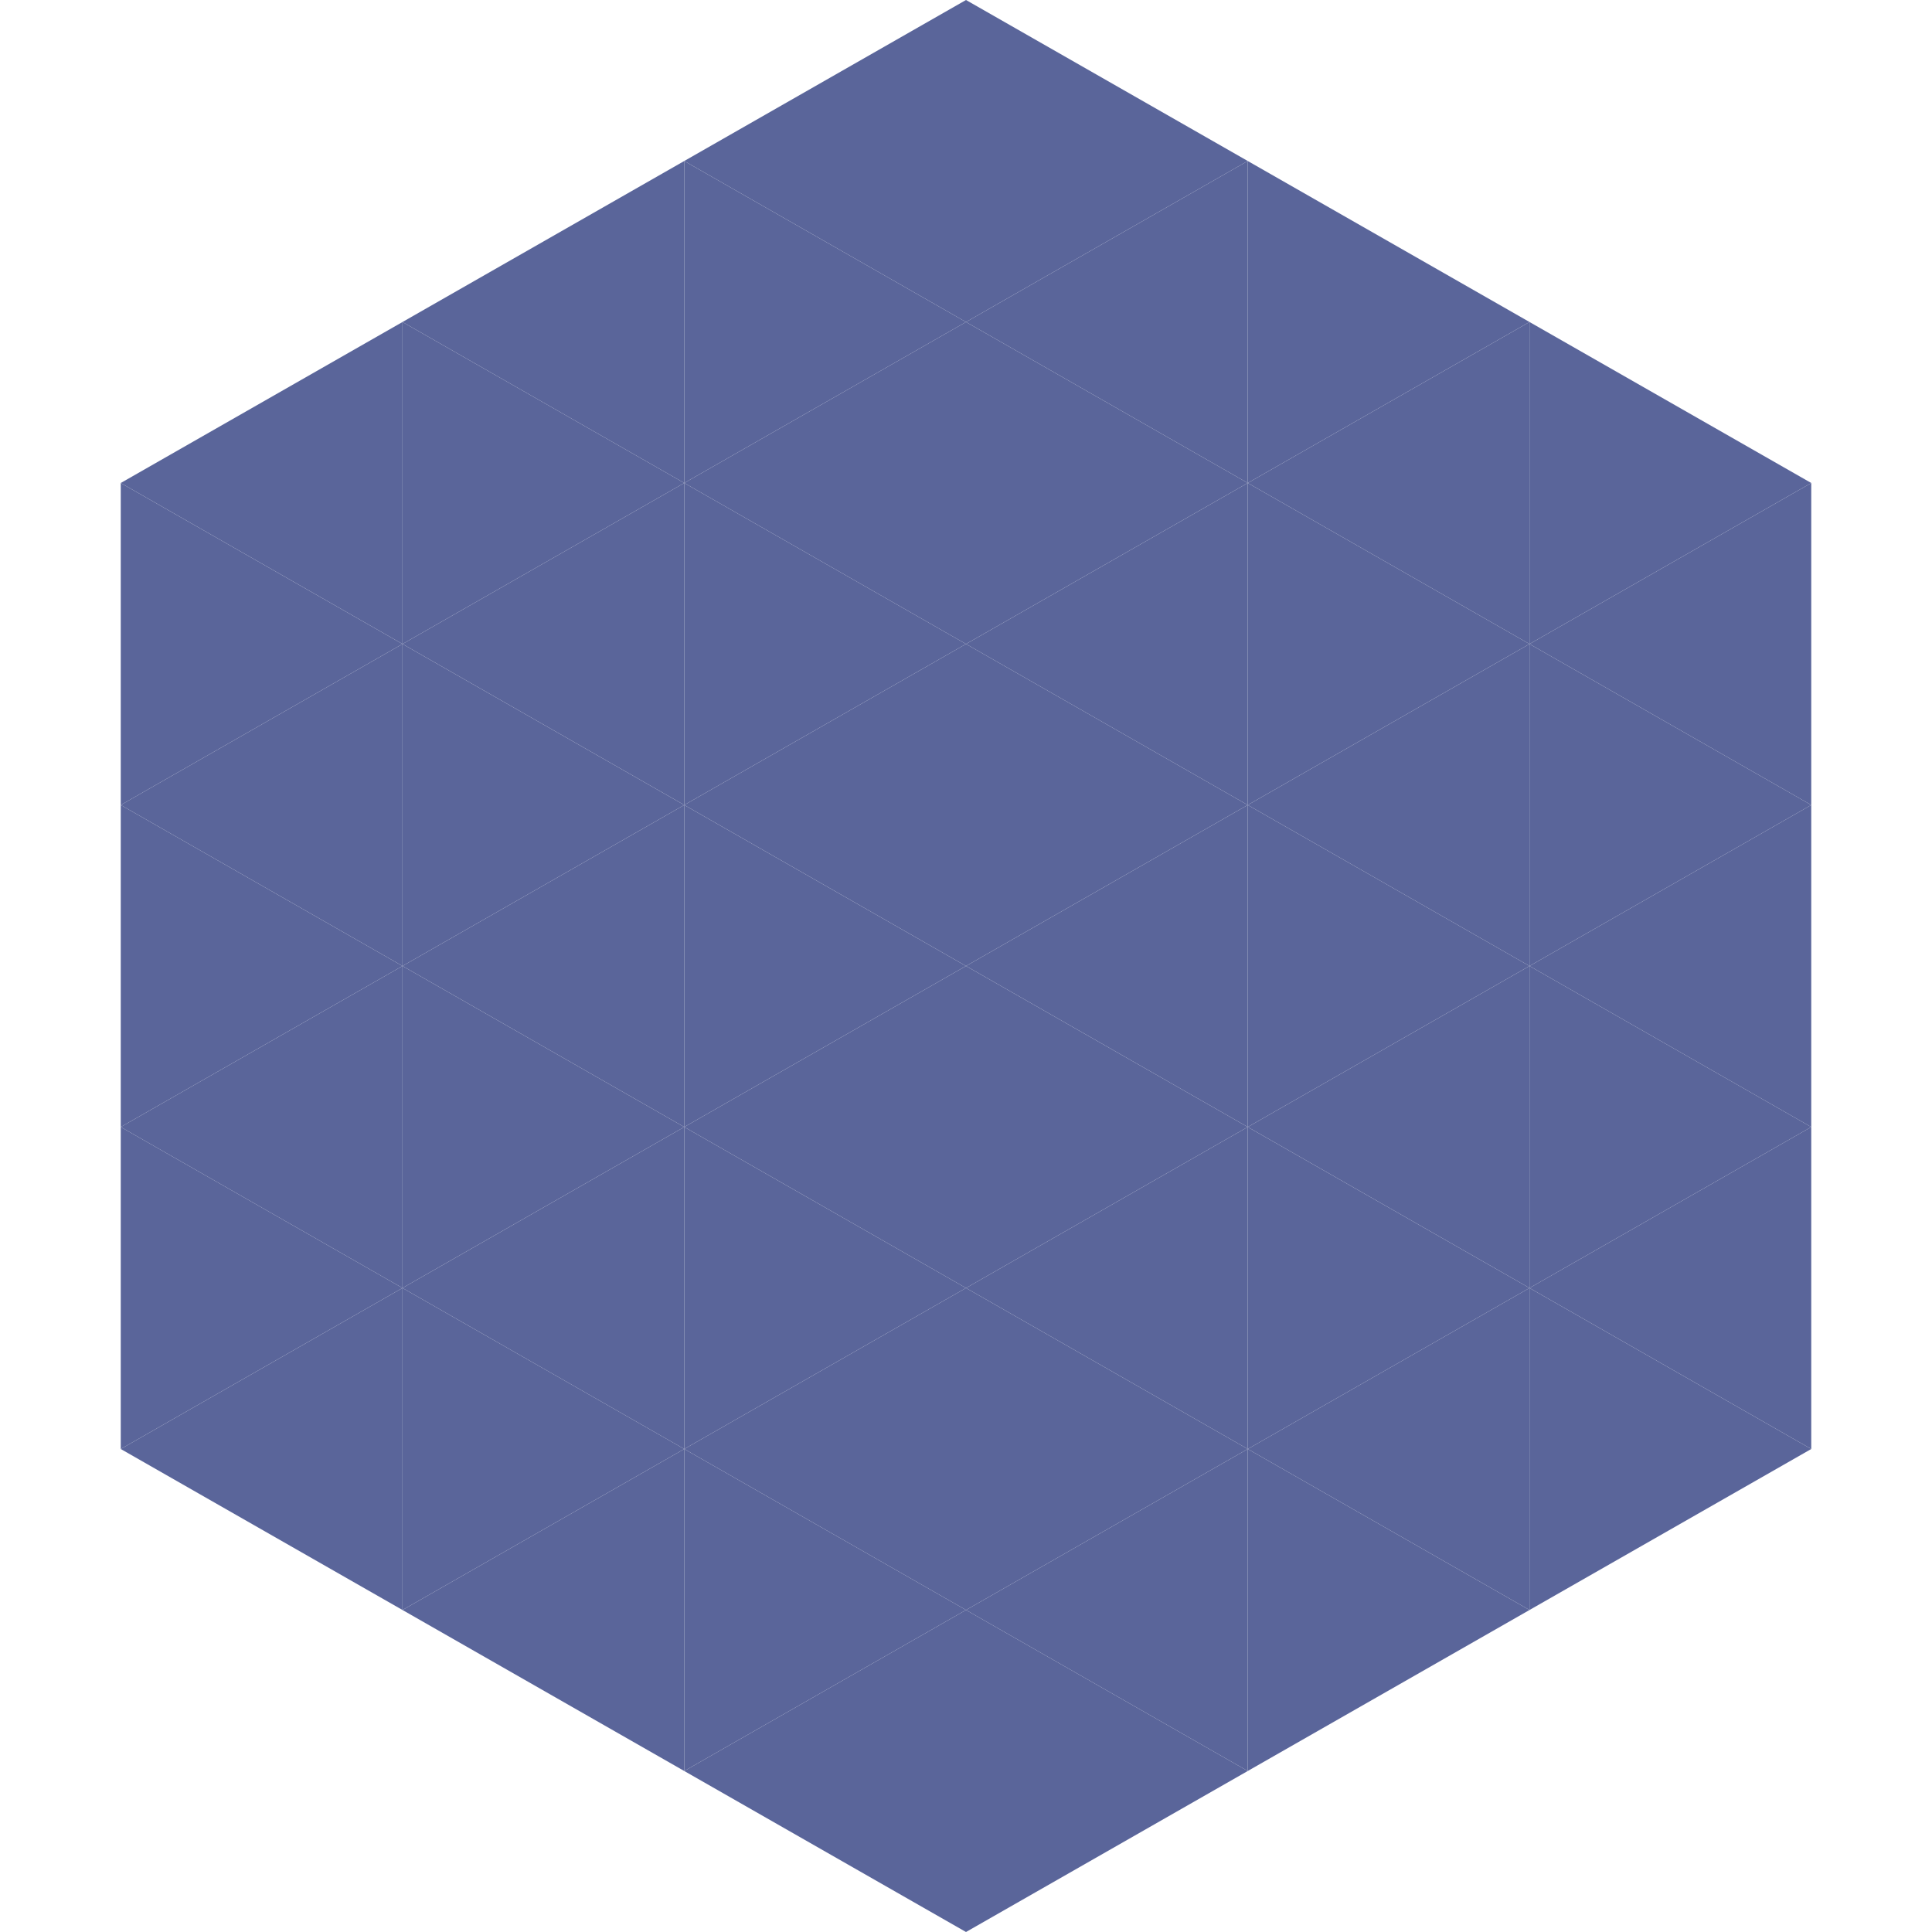
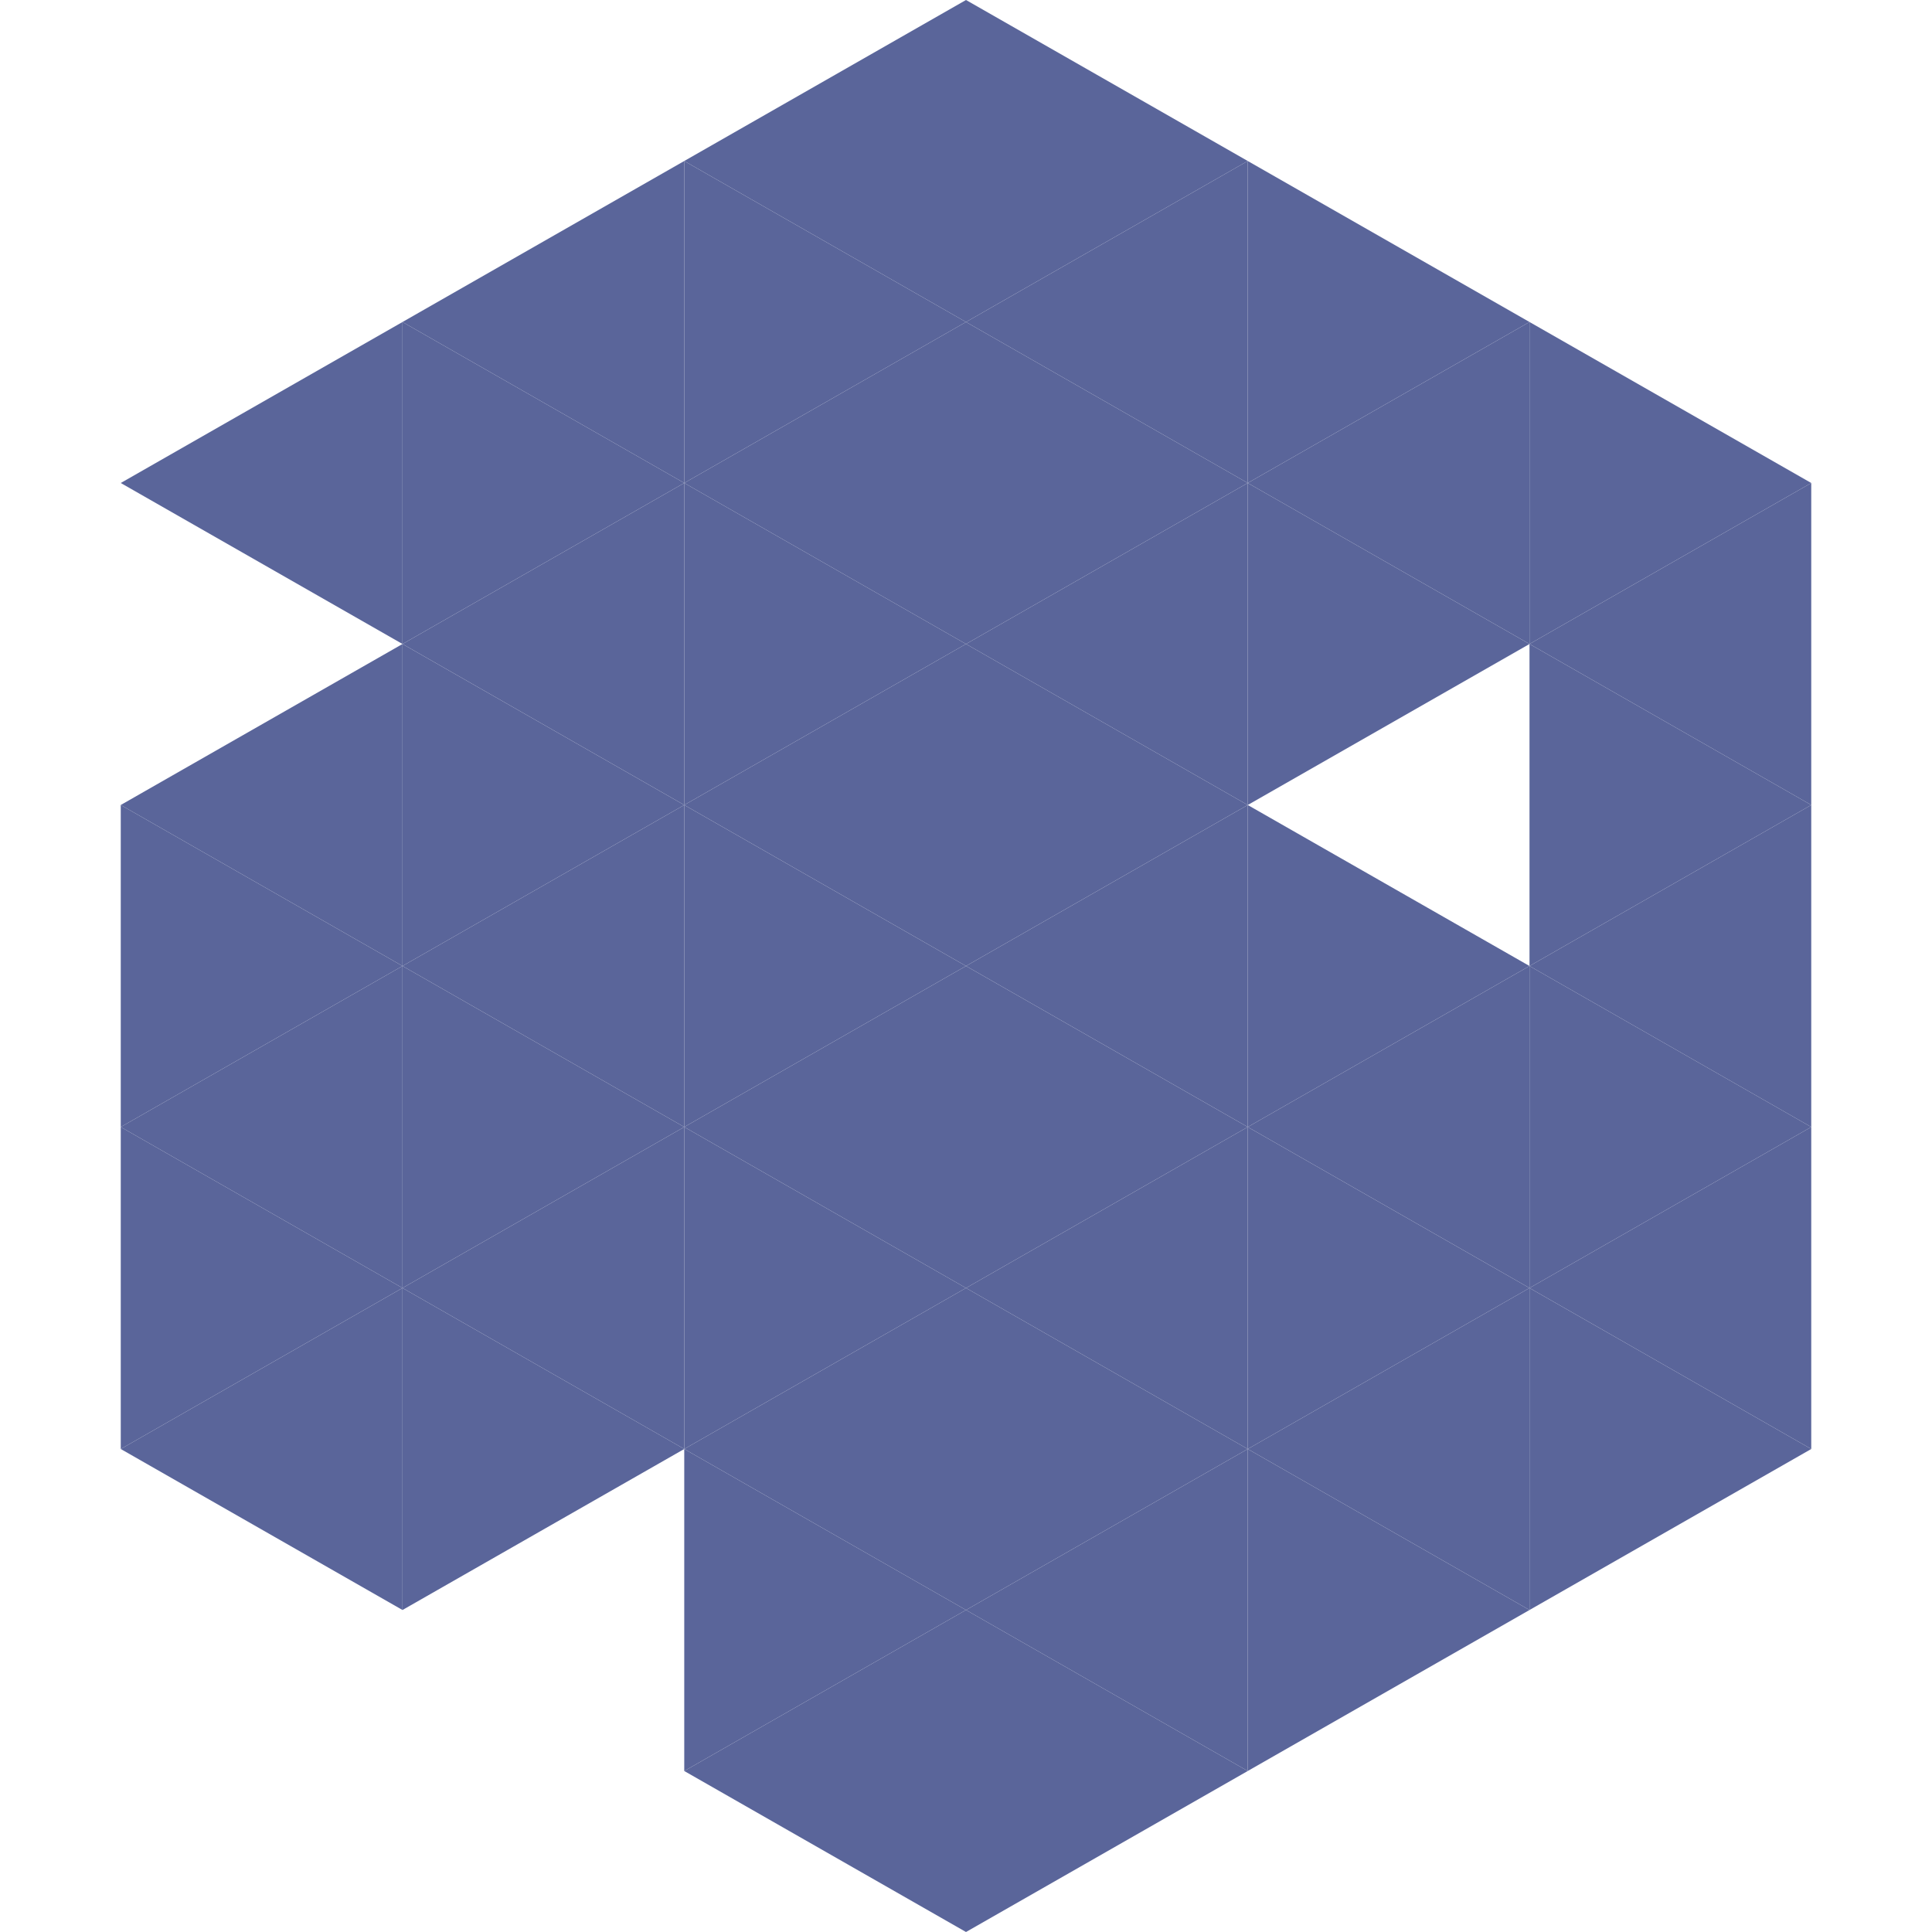
<svg xmlns="http://www.w3.org/2000/svg" width="240" height="240">
  <polygon points="50,40 15,60 50,80" style="fill:rgb(90,101,154)" />
  <polygon points="190,40 225,60 190,80" style="fill:rgb(90,101,154)" />
-   <polygon points="15,60 50,80 15,100" style="fill:rgb(90,101,154)" />
  <polygon points="225,60 190,80 225,100" style="fill:rgb(90,101,154)" />
  <polygon points="50,80 15,100 50,120" style="fill:rgb(90,101,154)" />
  <polygon points="190,80 225,100 190,120" style="fill:rgb(90,101,154)" />
  <polygon points="15,100 50,120 15,140" style="fill:rgb(90,101,154)" />
  <polygon points="225,100 190,120 225,140" style="fill:rgb(90,101,154)" />
  <polygon points="50,120 15,140 50,160" style="fill:rgb(90,101,154)" />
  <polygon points="190,120 225,140 190,160" style="fill:rgb(90,101,154)" />
  <polygon points="15,140 50,160 15,180" style="fill:rgb(90,101,154)" />
  <polygon points="225,140 190,160 225,180" style="fill:rgb(90,101,154)" />
  <polygon points="50,160 15,180 50,200" style="fill:rgb(90,101,154)" />
  <polygon points="190,160 225,180 190,200" style="fill:rgb(90,101,154)" />
  <polygon points="15,180 50,200 15,220" style="fill:rgb(255,255,255); fill-opacity:0" />
  <polygon points="225,180 190,200 225,220" style="fill:rgb(255,255,255); fill-opacity:0" />
  <polygon points="50,0 85,20 50,40" style="fill:rgb(255,255,255); fill-opacity:0" />
  <polygon points="190,0 155,20 190,40" style="fill:rgb(255,255,255); fill-opacity:0" />
  <polygon points="85,20 50,40 85,60" style="fill:rgb(90,101,154)" />
  <polygon points="155,20 190,40 155,60" style="fill:rgb(90,101,154)" />
  <polygon points="50,40 85,60 50,80" style="fill:rgb(90,101,154)" />
  <polygon points="190,40 155,60 190,80" style="fill:rgb(90,101,154)" />
  <polygon points="85,60 50,80 85,100" style="fill:rgb(90,101,154)" />
  <polygon points="155,60 190,80 155,100" style="fill:rgb(90,101,154)" />
  <polygon points="50,80 85,100 50,120" style="fill:rgb(90,101,154)" />
-   <polygon points="190,80 155,100 190,120" style="fill:rgb(90,101,154)" />
  <polygon points="85,100 50,120 85,140" style="fill:rgb(90,101,154)" />
  <polygon points="155,100 190,120 155,140" style="fill:rgb(90,101,154)" />
  <polygon points="50,120 85,140 50,160" style="fill:rgb(90,101,154)" />
  <polygon points="190,120 155,140 190,160" style="fill:rgb(90,101,154)" />
  <polygon points="85,140 50,160 85,180" style="fill:rgb(90,101,154)" />
  <polygon points="155,140 190,160 155,180" style="fill:rgb(90,101,154)" />
  <polygon points="50,160 85,180 50,200" style="fill:rgb(90,101,154)" />
  <polygon points="190,160 155,180 190,200" style="fill:rgb(90,101,154)" />
-   <polygon points="85,180 50,200 85,220" style="fill:rgb(90,101,154)" />
  <polygon points="155,180 190,200 155,220" style="fill:rgb(90,101,154)" />
  <polygon points="120,0 85,20 120,40" style="fill:rgb(90,101,154)" />
  <polygon points="120,0 155,20 120,40" style="fill:rgb(90,101,154)" />
  <polygon points="85,20 120,40 85,60" style="fill:rgb(90,101,154)" />
  <polygon points="155,20 120,40 155,60" style="fill:rgb(90,101,154)" />
  <polygon points="120,40 85,60 120,80" style="fill:rgb(90,101,154)" />
  <polygon points="120,40 155,60 120,80" style="fill:rgb(90,101,154)" />
  <polygon points="85,60 120,80 85,100" style="fill:rgb(90,101,154)" />
  <polygon points="155,60 120,80 155,100" style="fill:rgb(90,101,154)" />
  <polygon points="120,80 85,100 120,120" style="fill:rgb(90,101,154)" />
  <polygon points="120,80 155,100 120,120" style="fill:rgb(90,101,154)" />
  <polygon points="85,100 120,120 85,140" style="fill:rgb(90,101,154)" />
  <polygon points="155,100 120,120 155,140" style="fill:rgb(90,101,154)" />
  <polygon points="120,120 85,140 120,160" style="fill:rgb(90,101,154)" />
  <polygon points="120,120 155,140 120,160" style="fill:rgb(90,101,154)" />
  <polygon points="85,140 120,160 85,180" style="fill:rgb(90,101,154)" />
  <polygon points="155,140 120,160 155,180" style="fill:rgb(90,101,154)" />
  <polygon points="120,160 85,180 120,200" style="fill:rgb(90,101,154)" />
  <polygon points="120,160 155,180 120,200" style="fill:rgb(90,101,154)" />
  <polygon points="85,180 120,200 85,220" style="fill:rgb(90,101,154)" />
  <polygon points="155,180 120,200 155,220" style="fill:rgb(90,101,154)" />
  <polygon points="120,200 85,220 120,240" style="fill:rgb(90,101,154)" />
  <polygon points="120,200 155,220 120,240" style="fill:rgb(90,101,154)" />
  <polygon points="85,220 120,240 85,260" style="fill:rgb(255,255,255); fill-opacity:0" />
  <polygon points="155,220 120,240 155,260" style="fill:rgb(255,255,255); fill-opacity:0" />
</svg>